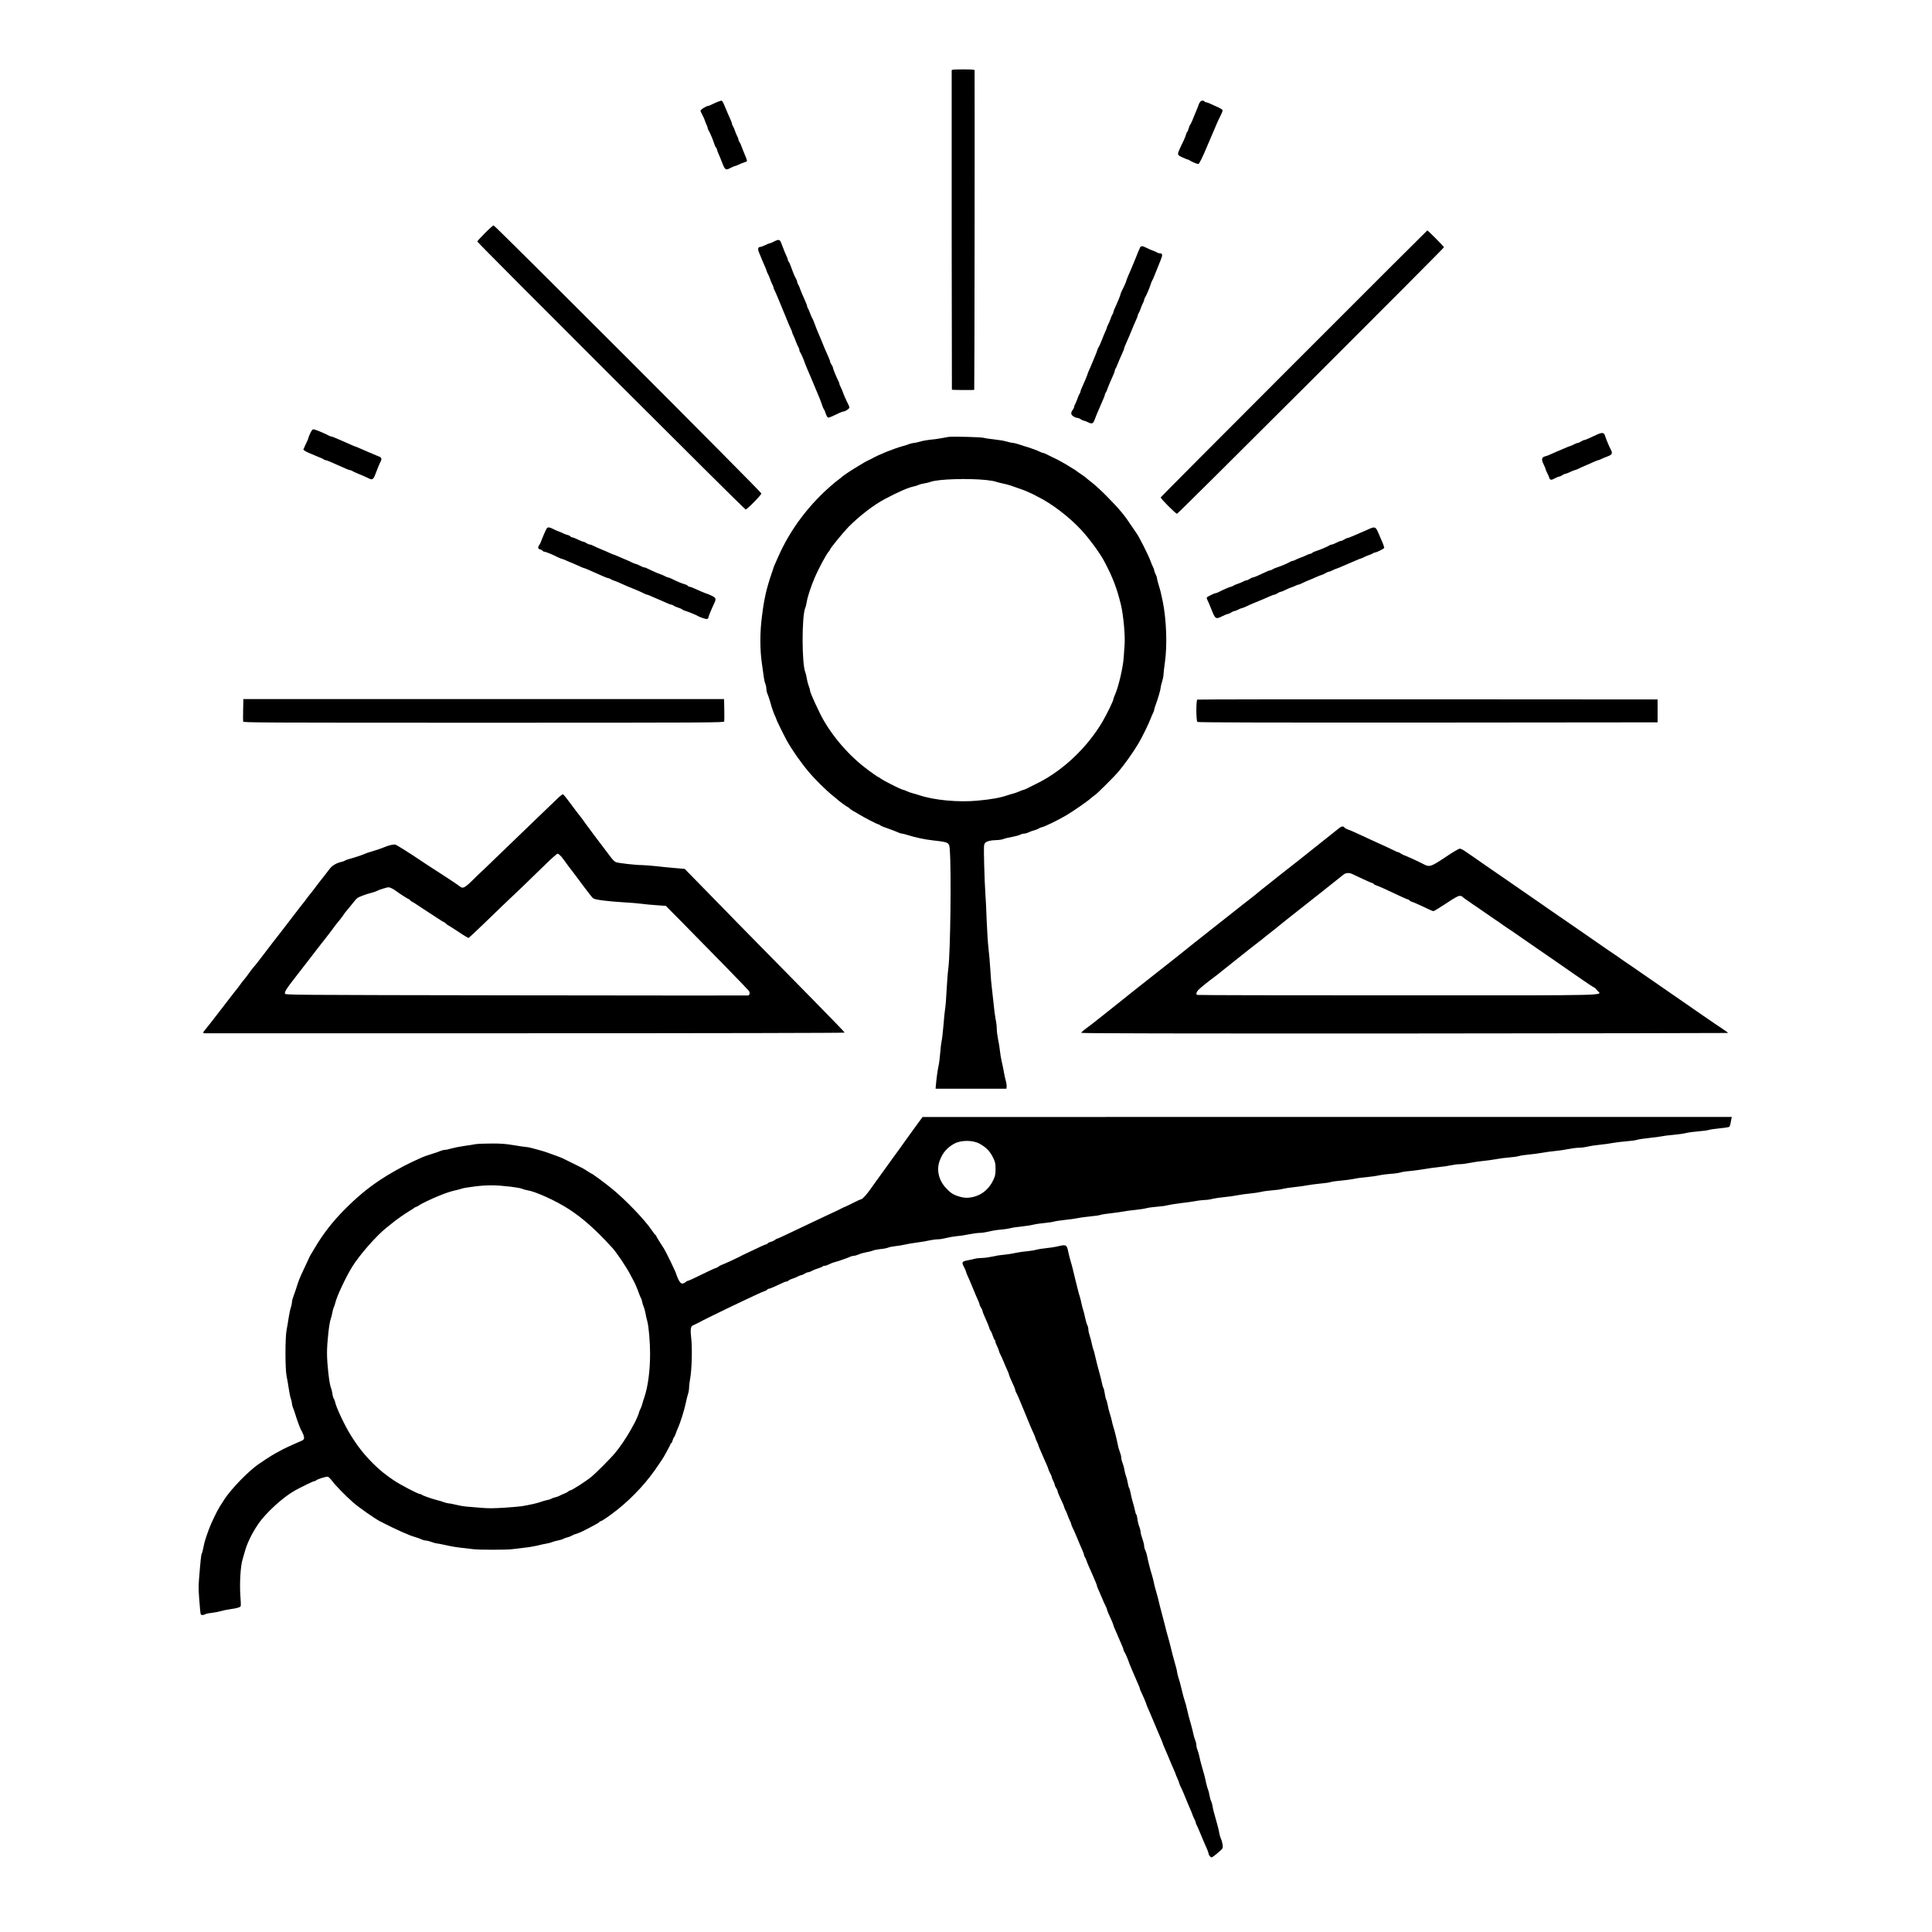
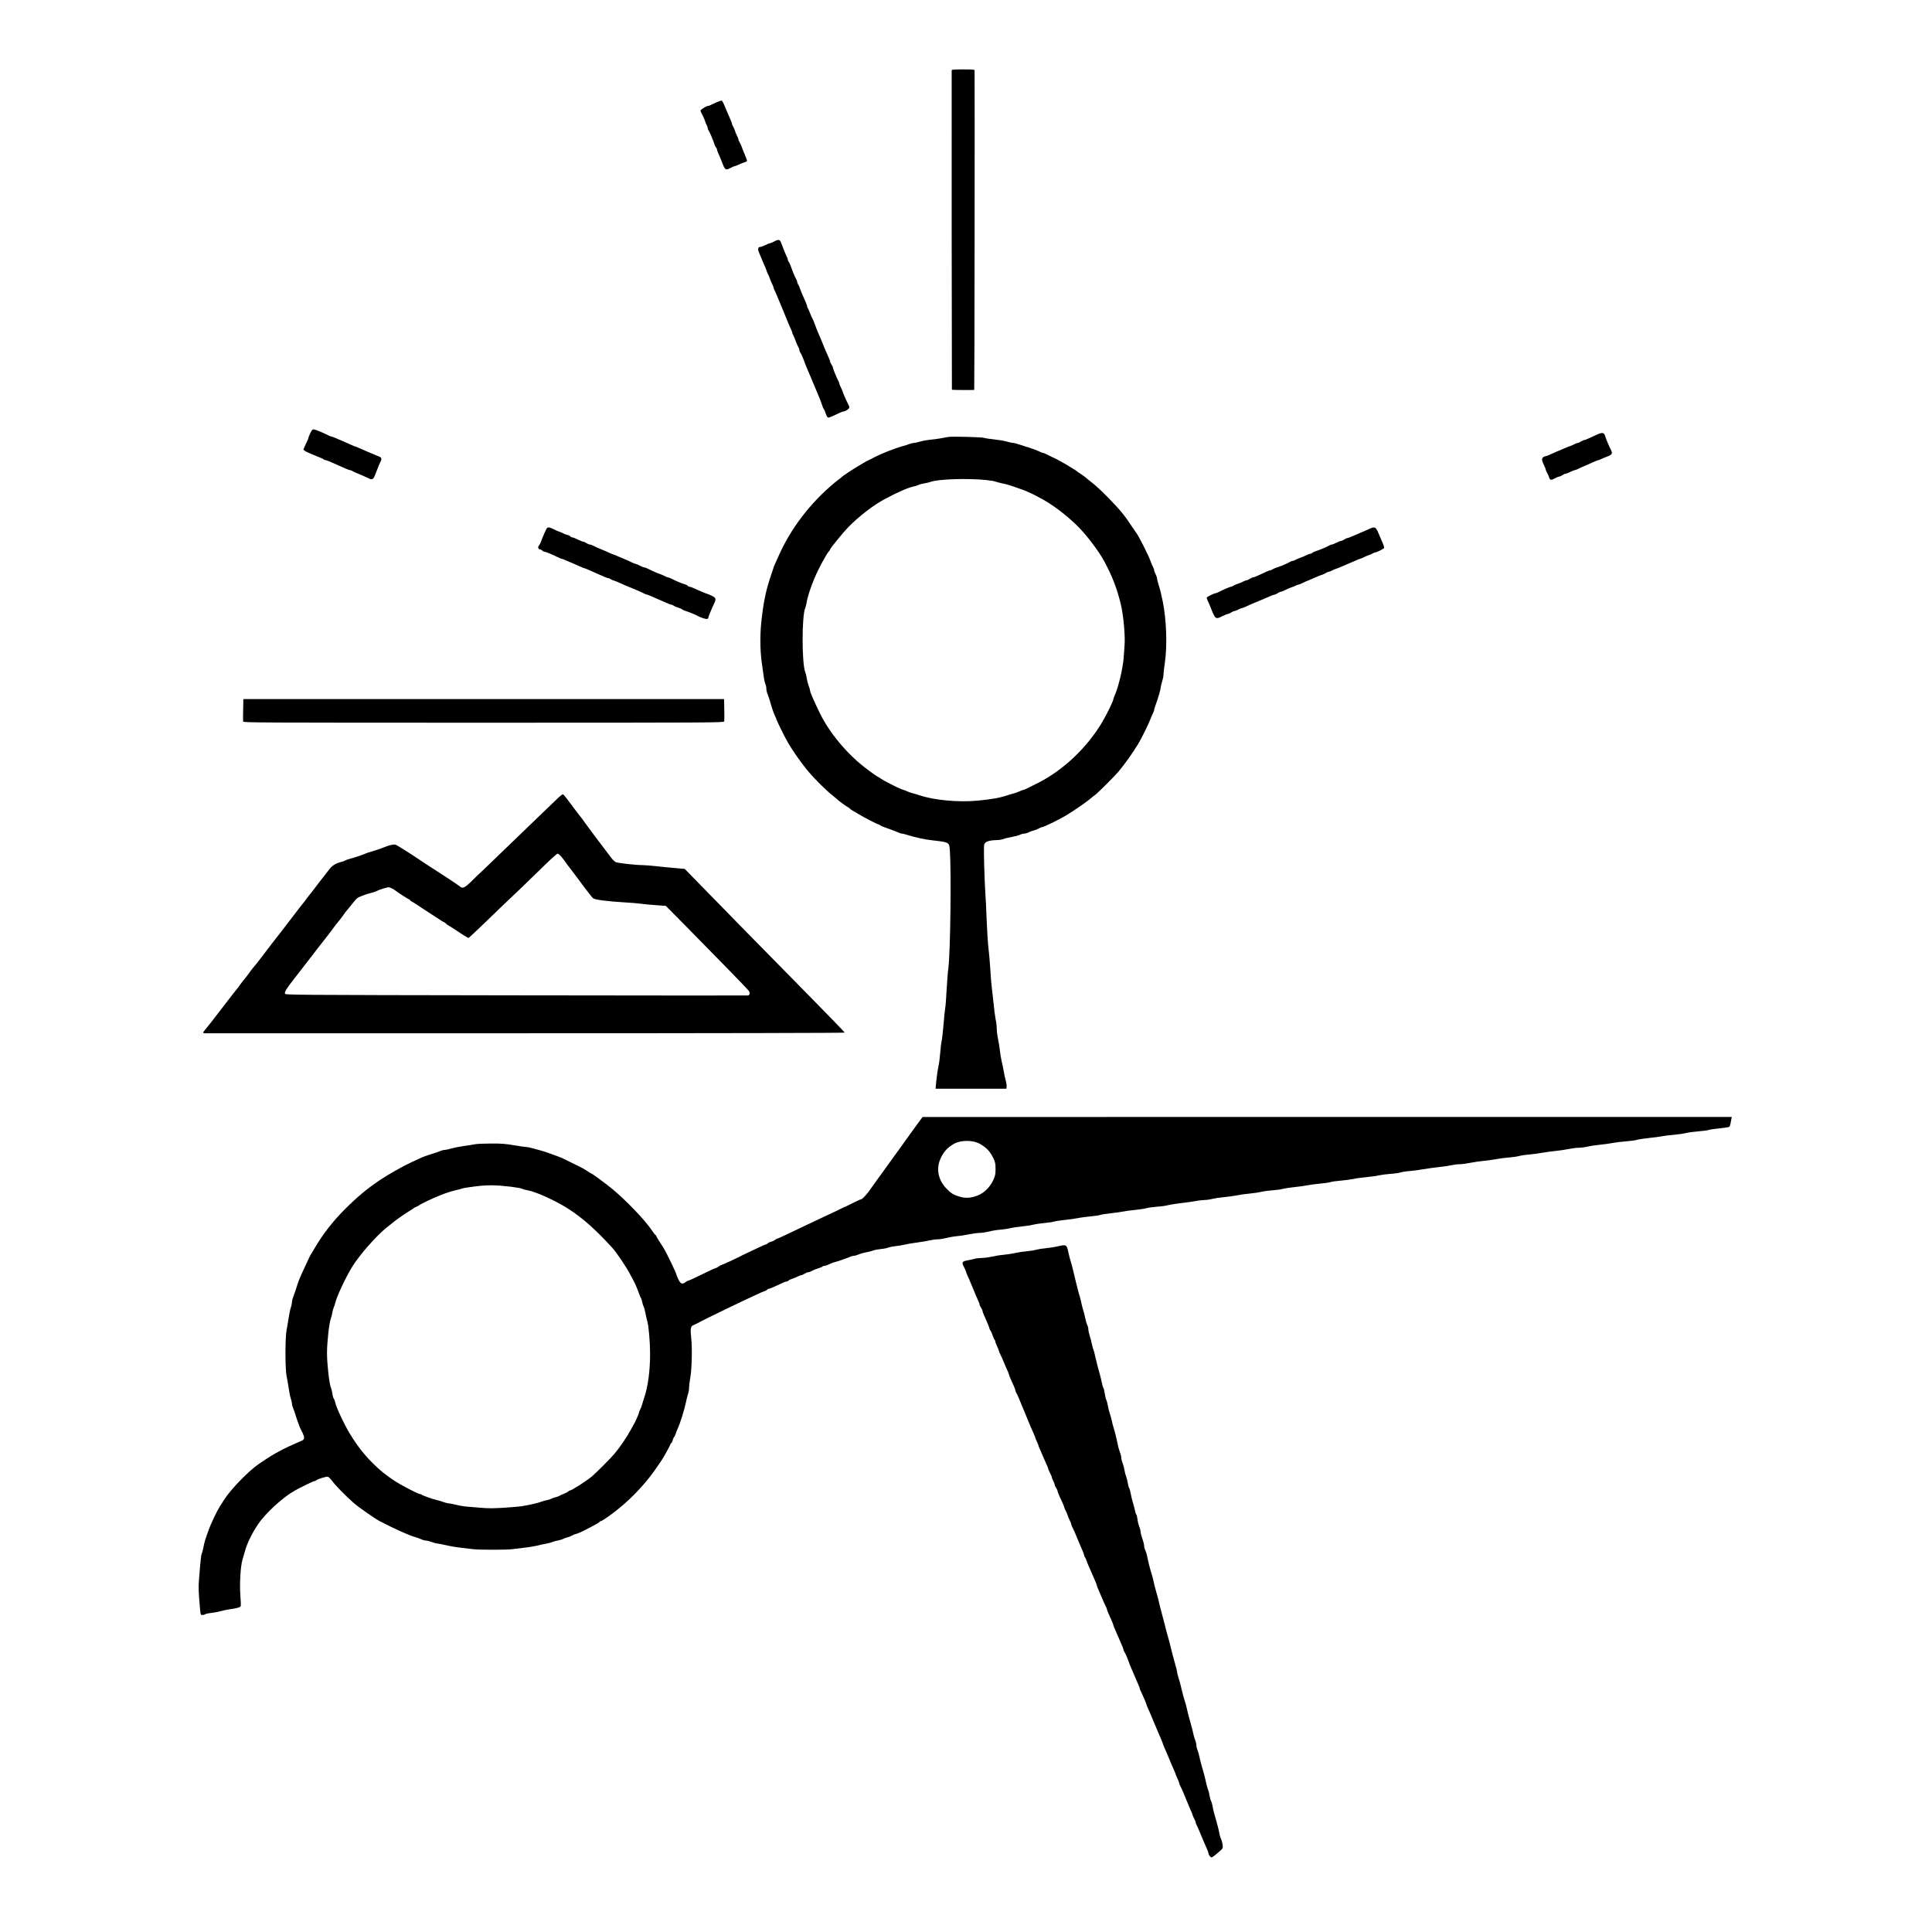
<svg xmlns="http://www.w3.org/2000/svg" data-bbox="277.57 97 2142.63 2498.62" viewBox="0 0 2700 2700" height="3600" width="3600" data-type="shape">
  <g>
    <path d="M1330 98.2c-.2 22.9.1 446.2.3 446.4.5.5 30.7.7 31.2.2.4-.3.8-411 .5-446.6 0-.9-3.9-1.2-16-1.2s-16 .3-16 1.2z" />
    <path d="M1001.5 142.9c-3.3 1.4-7 3.2-8.2 3.8-1.2.7-2.8 1.3-3.6 1.3-2.5 0-10.7 5.1-10.7 6.7 0 .8 1.1 3.3 2.4 5.6 1.3 2.3 2.9 5.9 3.6 8 .7 2.2 1.8 5.1 2.6 6.5.8 1.5 1.4 3.4 1.4 4.2 0 .9.6 2.4 1.4 3.5 1.6 2.4 6.3 13.5 7.8 18.5.5 1.9 1.6 4.2 2.4 5.1.8.8 1.4 2.2 1.4 2.9 0 .8.9 3.2 1.9 5.4 1.1 2.3 3.5 8.1 5.4 13.1 4 10.4 4.9 10.8 12 7 2.7-1.4 5.4-2.5 6-2.5.7 0 3.1-.9 5.2-2 2.2-1.1 5.7-2.5 7.8-3.1 2-.5 3.7-1.5 3.7-2.2 0-.7-1.6-5.1-3.6-9.7-2-4.7-3.9-9.7-4.4-11.2-.5-1.5-1.6-3.8-2.4-5-.9-1.2-1.6-2.9-1.6-3.8 0-.8-.8-3.1-1.9-5-1-1.9-2.4-5.3-3.1-7.5-.7-2.2-1.9-4.9-2.6-6-.8-1.1-1.4-2.6-1.4-3.4 0-.7-.9-3.2-1.9-5.5-1.8-3.8-5.2-11.7-9.6-22.3-1-2.3-2.3-4.4-2.9-4.6-.6-.2-3.8.8-7.1 2.2z" />
-     <path d="M1677.5 142c-.8.9-2 3-2.4 4.6-.5 1.6-2.6 6.7-4.6 11.4-2 4.7-4.1 9.8-4.7 11.5-.6 1.6-1.7 3.7-2.3 4.5-.7.8-1.8 3.4-2.4 5.7-.7 2.3-1.5 4.5-2 4.7-.5.3-1.2 1.8-1.5 3.3-.4 1.6-1.8 5.2-3.1 8-1.4 2.9-3.6 7.7-5 10.5-4.6 10.1-4.6 10.3 2.9 13.7 3.6 1.7 7.1 3.1 7.7 3.1.7 0 2 .6 2.8 1.4 1.4 1.2 8.3 4.1 11.6 4.9 1.3.3 6.1-9.4 13.5-27.3 1.7-4.1 3.7-8.9 4.5-10.5.7-1.7 2.8-6.4 4.5-10.5 3.4-8.4 6.1-14.3 9.6-21.2 1.3-2.5 2.2-5.2 1.9-6-.4-.7-2.9-2.4-5.8-3.7-2.9-1.2-7.5-3.4-10.3-4.7-2.8-1.3-5.8-2.4-6.7-2.4-.9 0-1.8-.4-2.1-.9-1.1-1.8-4.5-1.9-6.1-.1z" />
-     <path d="M677.7 325.8c-5.9 5.9-10.7 11.2-10.7 11.7 0 1.6 373.4 374.5 375 374.5 2.1 0 22-20.2 22-22.4 0-2.1-372.2-374.6-374.2-374.6-.7 0-6.2 4.8-12.1 10.8z" />
-     <path d="M1808.4 508c-102.3 102.3-186.1 186.5-186.3 187.1-.5 1.4 20.9 22.9 22.8 22.9 1.5 0 373.1-371 373.1-372.5 0-.9-22.5-23.5-23.3-23.5-.3 0-84.1 83.7-186.3 186z" />
    <path d="M1081.8 337.5c-2.6 1.4-5.3 2.5-6 2.5-.7 0-3.5 1.1-6.3 2.5-2.7 1.3-5.7 2.5-6.6 2.5-3.4 0-4.3 2.7-2.4 7.3 4.6 11.2 6.8 16.5 8.5 20.2 1 2.2 2.2 5.1 2.5 6.5.4 1.4 1.3 3.4 2 4.5.6 1.1 1.8 3.8 2.5 6s2.1 5.6 3.1 7.5c1.1 1.9 1.9 4.1 1.9 4.8 0 .8.7 2.6 1.5 4 .8 1.5 2.8 6.1 4.5 10.2 5.3 12.9 7.2 17.3 9.5 23 1.3 3 3.5 8.4 4.9 12 1.5 3.6 3.3 7.8 4.1 9.3.8 1.6 1.5 3.4 1.5 4 0 .7.7 2.5 1.6 4.2.9 1.6 2.5 5.5 3.5 8.4 1.1 3 2.6 6.5 3.4 7.8.8 1.2 1.5 3 1.5 4s.6 2.8 1.4 3.9c1.4 2 4.4 8.8 7.2 16.9.8 2.2 2.1 5.3 2.9 7 .8 1.6 2.8 6.4 4.5 10.5 6.5 15.8 7.3 17.6 9 21.5 2.9 6.6 6.1 14.8 7.2 18.5.5 1.9 1.6 4.2 2.2 5 .7.8 1.8 3.4 2.4 5.6.7 2.3 1.9 4.7 2.7 5.4 1.5 1.2 1.6 1.1 17-6.1 2.2-1.1 4.7-1.9 5.5-1.9 2.4 0 8-3.8 8-5.5 0-.9-.9-3.3-2-5.3-2.5-4.8-6.5-14-7.5-17.2-.4-1.4-1.6-4.1-2.6-6-1.1-1.9-1.9-4.1-1.9-4.8 0-.8-.7-2.6-1.5-4-2.3-4.4-7.5-16.9-7.5-18.4 0-.7-.9-2.7-2-4.3-1.1-1.7-2-3.6-2-4.4 0-.8-1.1-3.7-2.4-6.5-1.3-2.8-3.6-8-5.1-11.6-5.5-13.6-6.7-16.6-8.1-19.5-1.4-3.1-4.5-11-7.1-18-.8-2.2-1.8-4.4-2.3-5-.5-.6-1.8-3.7-3-7-1.3-3.3-2.6-6.4-3.1-7-.5-.5-.9-1.6-.9-2.4 0-.8-.9-3.3-1.9-5.5-3-6.5-7.8-17.9-8.6-20.6-.4-1.4-1.4-3.4-2.1-4.5-.8-1.1-1.4-2.8-1.4-3.8s-.8-2.9-1.7-4.4c-.9-1.4-2.5-4.9-3.6-7.7-1-2.8-2.7-7.3-3.7-9.9-.9-2.7-2.2-5.3-2.9-6-.6-.6-1.1-1.8-1.1-2.7 0-.8-.7-2.9-1.6-4.5-1.4-2.7-3.6-8.2-7.9-19.5-1.6-4.4-3.7-4.7-9.7-1.5z" />
-     <path d="M1592.9 346.7c-.6 1.6-1.4 3.5-1.9 4.3-.4.8-2.4 5.8-4.4 11-2.1 5.2-4.6 11.3-5.6 13.5-3 6.5-7 16.2-7 17 0 .9-3.2 8.2-6.1 13.7-1 2-1.9 4.2-1.9 4.8 0 1.2-4.5 12.2-8 19.6-1.1 2.3-2 4.8-2 5.5 0 .8-.6 2.3-1.4 3.4-.7 1.1-1.9 3.8-2.6 6-.7 2.2-2.1 5.6-3.1 7.5-1.1 1.9-1.9 3.9-1.9 4.4 0 .5-.9 2.7-1.9 5-1.1 2.3-3.4 7.9-5.2 12.6-1.8 4.7-3.8 9.2-4.5 10-.6.8-1.5 2.6-1.8 4-.4 1.4-1.6 4.7-2.8 7.5-4.1 10.1-7.1 17.1-8.9 21.1-1.1 2.3-1.9 4.4-1.9 4.8 0 .9-5.1 13-8 19.2-1.1 2.3-2 4.8-2 5.5 0 .8-.6 2.3-1.4 3.4-.7 1.1-1.9 3.8-2.6 6-.7 2.2-2.1 5.6-3.1 7.5-1.1 1.9-1.9 4.2-1.9 5 0 .8-.9 2.6-2 4-2.9 3.8-2.5 6.7 1.3 9 1.7 1.1 4.1 2 5.2 2 1.1 0 3.4.9 5 2 1.7 1.1 3.6 2 4.4 2 .8 0 3.4 1 5.8 2.2 5.4 2.7 7.2 1.9 9.3-4.3.9-2.4 2.1-5.5 2.7-6.9.7-1.4 2.6-5.9 4.3-10 1.7-4.1 4-9.3 5-11.6 1.1-2.3 2-4.8 2-5.5 0-.8.6-2.3 1.4-3.4.7-1.1 1.7-3.1 2.1-4.5.8-2.7 5.6-14.1 8.6-20.6 1-2.2 1.9-4.7 1.9-5.5 0-.8.4-1.9.8-2.5.5-.5 1.5-2.5 2.2-4.4.7-1.9 2.3-5.8 3.5-8.5 5.7-12.7 6.5-14.6 6.5-15.7 0-.6 1.1-3.4 2.4-6.2 1.3-2.8 3.3-7.4 4.4-10.1 6.9-16.7 8.5-20.4 10.2-24.1 1.1-2.3 2-4.8 2-5.5 0-.8.6-2.3 1.4-3.4.7-1.1 1.9-3.8 2.6-6 .7-2.2 2.1-5.6 3.1-7.5 1.1-1.9 1.9-4.2 1.9-5 0-.9.6-2.4 1.4-3.5 1.6-2.4 6.3-13.5 7.8-18.5.5-1.9 1.4-4 1.8-4.5.5-.6 1.8-3.5 3-6.5 4.5-11.4 5.8-14.7 8.8-21.9 3.3-8 3.1-10.1-1.2-10.1-1.2 0-3-.6-4.1-1.4-1.1-.7-3.8-1.9-6-2.6-2.2-.7-6-2.4-8.4-3.7-5.8-3-7.9-2.9-9.2.4z" />
+     <path d="M1592.9 346.7z" />
    <path d="M433.6 605.4c-1.4 3-2.6 6-2.6 6.6 0 .7-.7 2.4-1.4 3.8-.8 1.5-2.4 4.9-3.6 7.7l-2.1 4.9 2.3 1.8c1.3 1 7.6 3.8 14.1 6.4 6.4 2.5 12 5 12.3 5.5.3.5 1.2.9 2.1.9.9 0 3.4.9 5.7 1.9 2.3 1.1 7.5 3.4 11.6 5.1 4.1 1.8 9.3 4.1 11.6 5.1 2.3 1 4.8 1.9 5.5 1.9.8 0 2.3.6 3.4 1.3 1.1.7 3.6 1.9 5.5 2.7 4.6 1.7 13.6 5.7 17.8 7.8 4.3 2.1 6.1 1 8.3-4.9 4.8-12.4 6.1-15.6 7.4-18.1 2.4-4.2 1.9-6.4-1.7-7.8-1.8-.6-5.1-2-7.3-3s-6.5-2.8-9.5-4c-3-1.3-7.8-3.4-10.6-4.6-2.8-1.3-5.5-2.4-5.9-2.4-.4 0-3.1-1.1-5.9-2.4-2.8-1.3-7.6-3.4-10.6-4.7-3-1.2-7.8-3.3-10.7-4.6-2.8-1.3-5.7-2.3-6.3-2.3-.7 0-2.4-.6-3.8-1.4-5.9-3.2-19.1-8.6-21-8.6-1.5 0-2.7 1.5-4.6 5.4z" />
    <path d="M2231 607.7c-3 1.4-7.8 3.6-10.6 4.9-2.8 1.3-5.7 2.4-6.5 2.4-.8 0-2.7.9-4.4 2-1.6 1.1-3.7 2-4.5 2-.8 0-3.1.8-5 1.9-1.9 1-4.6 2.2-6 2.6-1.4.4-4.7 1.7-7.5 3-2.7 1.2-7.5 3.2-10.5 4.4-3 1.3-7.1 3.1-9 4-1.9 1-4.8 2.1-6.5 2.5-6.2 1.5-6.9 4.2-3 12.1 1.3 2.7 2.5 5.5 2.5 6.2 0 .7 1.1 3.3 2.5 5.9 1.4 2.6 2.5 5.3 2.5 5.9 0 .7.6 1.8 1.4 2.4 1.2 1 2.5.7 6.3-1.3 2.6-1.4 5.5-2.6 6.3-2.6.8 0 2.9-.9 4.5-2 1.7-1.1 3.7-2 4.5-2 .8 0 3.8-1.1 6.5-2.5 2.8-1.3 5.6-2.5 6.3-2.5.7 0 3-.9 5-1.9 2-1.1 6.6-3.1 10.2-4.6 3.6-1.5 8.8-3.8 11.6-5.1 2.8-1.3 5.7-2.4 6.3-2.4.7 0 2.5-.7 3.9-1.5 1.5-.8 5.3-2.4 8.4-3.5 6.8-2.5 7.8-4.4 4.9-9.7-2.4-4.6-6.7-14.9-7.7-18.3-1.5-5.8-4-6.2-12.4-2.3z" />
    <path d="M1325.5 610.6c-1.6.3-6.4 1.1-10.5 1.9-4.1.8-10.9 1.7-15 2-4.1.4-10.4 1.5-13.9 2.6-3.5 1-7.5 1.9-9 1.9-1.4.1-4.4.8-6.6 1.6-2.2.9-6.2 2.2-9 2.9-12.9 3.6-33.4 11.8-43.2 17.5-1 .5-2.9 1.5-4.3 2.1-1.4.5-4.3 2.1-6.5 3.4-2.2 1.3-5.6 3.3-7.5 4.5-8.5 4.9-22.9 14.5-24 16-.3.3-1.4 1.3-2.6 2.1-1.1.8-4.3 3.2-6.9 5.4-34.4 28.5-61.9 64.6-79.1 104-1.9 4.4-4.1 9.3-4.9 11-.7 1.6-1.7 4.1-2 5.5-.4 1.4-1.5 4.7-2.5 7.5-2.5 6.9-6.6 21-7.9 27.2-2.7 12.7-3.2 15.7-5.2 31.3-3 22-3 46.9-.1 66.5 1.1 7.7 2.3 16.3 2.7 19.2.3 2.8 1.2 6.8 2 8.7.8 1.9 1.5 5.1 1.5 7.1s.7 5.2 1.6 7.3c.9 2 2.4 6.6 3.5 10.2 2.5 9.1 4.8 15.8 7 20.6 1.1 2.2 1.9 4.3 1.9 4.7 0 .8 10.3 21.9 14.6 29.7 6.5 11.9 19.6 30.7 30.4 43.5 8.7 10.4 25.5 27 34 33.6 3 2.4 5.7 4.6 6 5 1 1.3 14.1 10.9 14.9 10.9.5 0 1.4.7 2.2 1.6.7.8 2.9 2.4 4.8 3.5 2 1 5.4 3 7.6 4.4 7.6 4.7 26.5 14.5 28 14.5.6 0 1.6.5 2.2 1.1 1.1 1.1 5.8 3 16.3 6.6 2.5.8 6.3 2.4 8.6 3.4 2.2 1.1 4.9 1.9 6 1.9 1 0 4.6.9 7.9 2 10.4 3.3 23.6 6.2 35.5 7.5 22.7 2.6 22.6 2.6 23.4 13.7 2.2 29.8.8 141.6-2 164.3-.9 6.6-1.9 20.5-2.5 31-.5 10.4-1.3 21.7-1.9 25-.6 3.3-1.7 14.3-2.5 24.5-.9 10.2-2 20.1-2.6 22-.5 1.9-1.4 9.2-1.9 16.1-.6 7-1.6 15.6-2.5 19.1-1.2 5.3-3.1 19.5-3.8 28.8l-.2 2.5h99l.3-3c.1-1.7-.4-5.5-1.3-8.5s-2-8.4-2.6-12c-.6-3.6-1.9-10.1-3-14.5-1-4.4-2.1-11.2-2.5-15-.3-3.9-1.5-10.9-2.5-15.7-1-4.8-1.9-11.6-1.9-15 0-3.5-.7-9.5-1.6-13.3-.8-3.9-2.1-14-2.9-22.5-.9-8.5-2-18.7-2.5-22.5-.6-3.9-1.5-14.9-2-24.5-.6-9.6-1.7-22.7-2.5-29-.8-6.3-2-24.1-2.6-39.5-.5-15.4-1.4-33-1.9-39-.5-6.1-1.2-23.6-1.6-39-.6-26.9-.6-28.1 1.3-30.4 2.1-2.5 7.7-3.9 16.8-4.1 2.8 0 6.8-.7 9-1.5 2.2-.9 7.6-2.2 12-2.9 4.4-.8 9.4-2.2 11-3 1.7-.9 4.3-1.6 5.8-1.6s4.4-.8 6.5-1.9c2-1 5.3-2.2 7.2-2.6 1.9-.4 4.9-1.6 6.6-2.6 1.7-1 3.7-1.9 4.4-1.9 2.5 0 22.9-9.9 34-16.5 10.4-6.2 30.3-20 34.7-24.1 1.3-1.2 3.9-3.2 5.8-4.5 3.3-2.3 27.3-26.2 32.5-32.4 9.1-11 19.8-25.9 27.7-39 5-8.3 15-28.7 17.7-36.1.8-2.1 2.1-5.3 3-6.9.9-1.7 1.6-3.7 1.6-4.5 0-.8.9-3.7 1.9-6.5 3.2-8.4 7.1-21.9 7.1-24.2 0-1.1.9-5 2-8.5 1.1-3.4 2-7.9 2-9.8 0-2 .9-9.8 2-17.5 3.4-24 2.1-59.6-3-84.8-2.7-12.8-3.4-15.7-5.6-22.7-1.3-4.2-2.4-8.4-2.4-9.6 0-1.1-.9-3.7-2-5.9s-2-4.6-2-5.5c0-.8-.7-2.9-1.6-4.5-.9-1.7-2.4-5.3-3.4-8.1-2.9-8.3-16.6-35.4-20.2-39.9-.4-.6-3.2-4.7-6.2-9.1-10.3-15.7-16.9-23.6-34.5-41.5-7.3-7.5-16.6-16-20.5-19-3.9-3-7.8-6.1-8.7-7-.9-.9-4.2-3.3-7.5-5.5-3.2-2.1-6.1-4.1-6.4-4.5-.3-.3-1.8-1.4-3.5-2.3-1.6-.9-5-3-7.5-4.6-2.5-1.6-5.8-3.6-7.5-4.4-1.6-.9-3.7-2-4.5-2.5-1.4-.9-3.7-2.1-11.2-5.6l-7-3.5c-2-1.1-4.3-2-5-2-.7 0-2.6-.7-4.2-1.5-3.6-1.9-15.2-6.1-22.1-8-2.7-.8-6.8-2.1-9-2.9-2.2-.8-5.2-1.5-6.6-1.6-1.5 0-5.5-.9-9-1.9-3.5-1.1-11.4-2.4-17.4-3-6.1-.6-12.6-1.6-14.5-2.2-3.5-1.1-43.9-2.1-49.5-1.3zm53.2 60.3c5.7.6 11.5 1.6 13 2.3 1.6.6 5.7 1.6 9.3 2.4 3.6.7 8.8 2 11.5 3 14 4.8 19.4 6.7 23 8.4 2.2 1 5.1 2.3 6.5 2.9 1.4.6 3.2 1.5 4 2 .8.5 2.9 1.6 4.5 2.4 19 9.2 44.6 28.8 61 46.8 11 11.9 25.9 32.3 31.6 43.1 12.1 22.8 17.9 38.2 23.5 61.3 3.4 14.3 6.1 43.9 5 56.1-.3 4.4-.9 11.9-1.2 16.9-.8 14-7.5 42.5-12.5 53.1-1 2.3-1.9 4.7-1.9 5.4 0 2.3-9.1 21-15.3 31.6-21.1 35.8-54.3 67.4-89.5 85.3-16.6 8.4-20.1 10.1-21.4 10.1-.6 0-3 .9-5.2 2-2.3 1-5.9 2.3-8.1 2.9-2.2.5-6 1.7-8.5 2.5-10.6 3.6-21.7 5.6-41.5 7.5-26.7 2.6-61.1-.6-81.5-7.5-2.5-.8-6.7-2.1-9.5-2.8-2.7-.7-6.4-2-8.2-2.9-1.8-.9-3.7-1.7-4.4-1.7-1.1 0-9.9-3.9-13.9-6.1-.8-.5-4.2-2.2-7.5-3.8-3.4-1.7-7.8-4.1-9.8-5.5-2.1-1.5-3.9-2.6-4.1-2.6-.8 0-10.9-7.1-19.2-13.6-25.4-19.6-49.8-49.2-62.7-75.9-9-18.5-13.7-29.5-13.7-31.8 0-.9-.8-3.8-1.9-6.4-1-2.6-2.2-7.2-2.6-10.2-.4-3-1.4-6.9-2.1-8.7-4.9-11.8-5-77.9-.1-89.7.8-1.8 1.7-5.5 2.1-8.2 1.1-7.2 5.6-21.1 11.1-34 5.6-13.2 16.8-33.9 20-37.1.8-.9 1.5-1.9 1.5-2.4 0-1.5 19.2-24.9 25.7-31.5 15.8-15.9 35.4-30.9 51.3-39.3 18.3-9.7 32.3-15.8 39.7-17.3 2.4-.4 5.5-1.5 7-2.2 1.6-.8 5.1-1.7 7.8-2.1 2.8-.4 6.9-1.4 9.1-2.2 10.4-3.9 52.7-5.2 78.1-2.5z" />
    <path d="M764.2 738.3c-1.1 1.3-6.1 12.9-8.4 19.2-.6 1.6-1.7 3.8-2.5 4.7-2 2.3-1.3 5.2 1.4 5.6 1.2.2 2.7 1 3.3 1.8.7.8 1.9 1.4 2.7 1.4 1.8 0 11.8 4.1 18.6 7.6 2.6 1.3 5.2 2.4 5.9 2.4.6 0 3.4 1.1 6.2 2.4 2.8 1.2 7.6 3.3 10.6 4.5 3 1.3 7.3 3.1 9.5 4.2 2.2 1 4.4 1.9 4.9 1.9s2.7.9 5 1.9c2.3 1.1 7.5 3.4 11.6 5.1 4.1 1.8 9.3 4.1 11.6 5.1 2.3 1 4.8 1.9 5.5 1.9.8 0 2.3.6 3.4 1.4 1.1.7 3.1 1.7 4.5 2 1.4.4 4.8 1.8 7.5 3 6 2.8 14.7 6.5 23.5 10 3.6 1.5 8.2 3.5 10.2 4.6 2 1.1 4.2 2 4.9 2 .7 0 3.5 1.1 6.3 2.4 2.8 1.2 7.6 3.3 10.6 4.6 3 1.2 7.8 3.3 10.5 4.6 2.8 1.3 5.7 2.4 6.6 2.4.8 0 2.4.7 3.5 1.5 1 .8 3.7 2 5.9 2.6 2.2.6 4.7 1.7 5.5 2.4.8.7 3.1 1.8 5 2.3 4.4 1.3 16.2 6.2 17.5 7.2.6.5 3.5 1.7 6.7 2.8 5.4 1.9 7.8 1.6 7.8-1.1 0-.9 4.8-12.6 8-19.3 3.1-6.5 2.7-7.8-3.3-10.8-3-1.4-5.7-2.6-6.1-2.6-.9 0-12.9-5.1-19.2-8-2.3-1.1-4.8-2-5.6-2-.9 0-2.1-.6-2.7-1.4-.7-.8-2.7-1.8-4.4-2.2-3.2-.7-10.8-3.9-17.9-7.5-2-1-4.3-1.9-5-1.9-.7 0-2.9-.8-4.8-1.9-1.9-1-4.6-2.2-6-2.6-3.2-1-12.4-5-17.2-7.5-2-1.1-4.4-2-5.3-2-.9 0-3.7-1.1-6.3-2.5-2.6-1.4-5.3-2.5-6-2.5-.7 0-3-.9-5-1.9-2-1.1-6.2-2.9-9.2-4.2-3-1.2-7.8-3.3-10.6-4.5-2.8-1.3-5.5-2.4-5.9-2.4-.4 0-3.1-1.1-5.9-2.4-2.8-1.3-8-3.6-11.6-5-3.6-1.5-8.2-3.5-10.2-4.6-2-1.1-4.5-2-5.5-2s-3.1-.9-4.8-2c-1.6-1.1-3.7-2-4.5-2-.8 0-4.2-1.4-7.5-3s-6.7-3-7.6-3c-.9 0-2.2-.6-2.8-1.4-.7-.8-2.7-1.8-4.4-2.1-1.8-.4-4.1-1.3-5.2-1.9-1.1-.7-3.8-1.9-6-2.6-2.2-.7-6-2.4-8.4-3.7-5-2.6-7.4-2.9-8.9-1z" />
    <path d="M1915.5 738.3c-1.6.7-4.6 2-6.5 2.9-1.9.9-6 2.6-9 3.9-3 1.2-7.8 3.3-10.7 4.6-2.8 1.3-5.8 2.3-6.5 2.3-.7 0-2.6.9-4.3 2-1.6 1.1-3.7 2-4.6 2-.9 0-3.7 1.1-6.3 2.5-2.6 1.4-5.5 2.5-6.4 2.5-1 0-2.6.6-3.7 1.4-2.4 1.6-13.5 6.3-18.5 7.8-1.9.5-4.2 1.6-5.1 2.4-.8.8-2.2 1.4-3 1.4-.8 0-3.2.9-5.4 2-2.1 1.1-5.4 2.5-7.4 3.1-2 .7-5.2 2-7.1 3-1.9 1.1-4.2 1.9-5 1.9-.9 0-2.4.6-3.5 1.4-2.3 1.6-13.5 6.3-18.5 7.8-1.9.6-4.4 1.7-5.5 2.4-1.1.8-2.5 1.4-3.3 1.4-1.2 0-4.4 1.4-18.8 8.1-2.3 1-4.7 1.9-5.5 1.9-.8 0-2.7.9-4.4 2-1.6 1.1-3.7 2-4.5 2-.8 0-3.1.8-5 1.9-1.9 1-5.3 2.4-7.5 3.1-2.2.7-4.9 1.9-6 2.6-1.1.8-2.5 1.4-3.3 1.4-1.2 0-10.8 4.1-17.5 7.6-1.6.8-3.3 1.4-3.9 1.4-1.7 0-11.6 4.9-12.3 6-.3.5.1 2.2.9 3.7.9 1.6 3.2 6.8 5.1 11.8 6 15.1 6.3 15.3 16 10.5 3.3-1.6 6.7-3 7.5-3 .8 0 2.9-.9 4.5-2 1.7-1.1 3.7-2 4.5-2 .8 0 3.2-.9 5.3-2 2-1.1 4.3-2 4.9-2 .7 0 3.5-1.1 6.3-2.4 2.7-1.4 7.9-3.7 11.5-5.1 13.1-5.4 16.6-6.9 21.7-9.2 2.8-1.3 5.8-2.3 6.5-2.3.7 0 2.7-.9 4.3-2 1.7-1.1 3.7-2 4.5-2 .8 0 3.5-1.1 6-2.4 2.5-1.3 6.2-2.9 8.3-3.6 2.2-.7 5.1-1.8 6.5-2.6 1.5-.8 3.3-1.4 4-1.4.7 0 3-.9 5-2s6.6-3.1 10.2-4.5c3.6-1.5 8.3-3.5 10.5-4.5 2.2-1 5.1-2.2 6.5-2.5 1.4-.4 3.9-1.6 5.6-2.6 1.7-1.1 3.8-1.9 4.5-1.9.8 0 3-.8 4.9-1.9 1.9-1 4.6-2.1 6-2.5 1.4-.4 4.3-1.6 6.5-2.6s6.9-3 10.5-4.5c3.6-1.5 8.3-3.5 10.5-4.5 2.2-1 5.1-2.2 6.5-2.5 1.4-.4 3.4-1.3 4.5-2 1.1-.6 3.8-1.8 6-2.5s4.9-1.9 6-2.6c1.1-.8 2.7-1.4 3.6-1.4 1.6 0 10.6-4.4 12.2-6 .5-.4-.7-4.3-2.6-8.6-1.9-4.4-4.6-10.6-6-13.9-2.8-6.6-4.6-7.5-10.2-5.2z" />
    <path d="M339.8 991.9c-.2 8.1-.2 15.6 0 16.5.3 1.5 26 1.6 336.2 1.6 319 0 335.8-.1 336.1-1.8.2-.9.3-8.3.1-16.5l-.3-14.7H340.1l-.3 14.9z" />
-     <path d="M1673.3 977.7c-1.9.7-1.8 29.6.1 31.2 1 .8 85.8 1 322.2.9l320.9-.3v-32l-321-.2c-176.5-.1-321.6.1-322.2.4z" />
    <path d="M781 1114.1c-2.5 2.3-15.1 14.4-28 26.9-26.9 26-30.4 29.4-58.2 56.1-11.1 10.8-21.6 20.8-23.3 22.3-1.6 1.5-7.2 6.8-12.2 11.8-9.9 9.8-12.9 11.1-16.9 7.4-1.4-1.4-30.3-20.4-45.6-30.1-.9-.6-4-2.6-6.9-4.6-16.9-11.4-35.2-22.9-37.3-23.5-2.7-.6-9 .8-15.6 3.6-5.2 2.1-12.3 4.5-19.5 6.6-2.7.7-5.9 1.8-7 2.4-2.9 1.4-16.2 5.9-21.5 7.2-2.5.6-5.4 1.6-6.5 2.3-1.1.7-3.3 1.6-5 1.9-7.1 1.6-13.2 5.1-16.6 9.6-1.8 2.5-5.9 7.6-8.9 11.5-6.9 8.7-6 7.6-12.7 16.5-3.1 4.1-5.9 7.7-6.3 8-.3.3-2.6 3.2-5 6.5s-4.6 6.2-5 6.5c-.3.3-6.8 8.6-14.3 18.5-7.6 9.9-15 19.6-16.5 21.5-3.6 4.4-18.2 23.4-28.5 37-4.4 5.8-8.5 10.9-9.2 11.5-.6.5-3.6 4.4-6.5 8.5s-5.9 7.9-6.5 8.5c-.6.5-2.9 3.5-5.1 6.5-2.1 3-4.3 6-4.9 6.6-.5.7-2 2.5-3.2 4-1.3 1.6-4.4 5.6-7 9-2.7 3.4-7.9 10.3-11.8 15.3-8.6 11.4-22.5 29.1-24.2 30.9-1.8 1.9-1.6 3.2.5 3.2H734c266.3 0 446.5-.4 446.5-.9s-21.6-22.9-48-49.7c-77.9-79.2-92.8-94.3-103.7-105.5-5.6-5.9-24.2-24.8-41.1-42.1l-30.8-31.5-13.7-1.2c-7.5-.6-19.3-1.8-26.2-2.6-6.9-.8-15.6-1.4-19.3-1.5-9.4 0-34.6-2.9-37.1-4.2-2.7-1.4-4.2-3-9.6-10.3-2.5-3.3-4.9-6.4-5.3-7-4.9-6.3-26.4-34.9-28.3-37.8-1.3-2-3.1-4.5-3.9-5.5-3.3-4-11.5-14.8-18.4-24.1-4-5.6-7.9-10.1-8.5-10.1-.6 0-3.1 1.9-5.6 4.1zm3.4 83c1.9 2.3 4.7 6 6.3 8.3 1.5 2.2 4.6 6.4 6.8 9.1 2.2 2.8 4.9 6.3 6 7.9 6.3 8.8 22.1 29.5 24.1 31.7 2.1 2.2 4 2.8 14.7 4.3 6.7.9 19.9 2.1 29.2 2.6 9.4.5 20.4 1.4 24.5 2 4.1.6 13.6 1.5 21 2l13.5 1 23.5 23.7c41.9 42.4 90.9 92.7 92.6 95.1 1.6 2.3 1.2 5.8-.9 6.4-.7.1-146.5.1-324.2-.2-322.1-.5-323-.5-323.3-2.5-.4-2.9 2.1-6.8 14.1-22.2 5.9-7.6 16.2-21 23-29.7 6.7-8.8 15.8-20.5 20.2-26 4.4-5.6 9.2-11.9 10.7-14.1 1.5-2.2 4.2-5.6 5.8-7.5 1.7-1.9 4.5-5.5 6.3-8 4.3-6.2 4.1-6 8.4-11 2.1-2.5 5.4-6.5 7.3-9 1.9-2.5 4.3-5.2 5.4-6 2.3-1.7 12.5-5.5 20.1-7.4 2.8-.7 6-1.8 7-2.4 3-1.7 14.1-5.2 16.6-5.2 1.9 0 7.1 2.6 10.4 5.2 3.5 2.8 17.7 11.8 18.5 11.8.6 0 1 .4 1 .9s1.5 1.6 3.3 2.5c1.7.9 4.3 2.5 5.7 3.5 1.4 1 5.7 3.8 9.5 6.3 3.9 2.5 11.9 7.7 17.8 11.6 5.9 4 11.2 7.2 11.6 7.2.5 0 1.5.7 2.2 1.6.7.9 2 1.9 2.9 2.3.8.3 7.5 4.6 14.8 9.4 7.2 4.9 13.6 8.7 14.1 8.5.5-.2 10.5-9.5 22.2-20.8s23-22.2 25.3-24.4c17.3-16.2 35.9-34.1 60.2-57.9 8.3-8.1 15.8-14.7 16.7-14.7.8 0 3.1 1.8 5.1 4.1z" />
-     <path d="M1871.9 1157c-1.3 1.1-2.9 2.3-3.4 2.7-.6.5-7.5 6-15.5 12.3-35.9 28.7-44.2 35.2-55 43.6-6.3 4.9-11.7 9.1-12 9.4-.3.3-6.1 5-13 10.4-6.9 5.3-13.6 10.8-15 12-1.4 1.2-7.2 5.9-13 10.4-5.8 4.4-13.5 10.5-17.1 13.4-3.7 2.9-11.1 8.8-16.5 13-15.7 12.3-17.5 13.7-31.8 25.1-7.5 5.9-14.6 11.6-15.9 12.6-4.1 3.5-24.1 19.3-37.7 30-7.4 5.8-14.2 11.1-15 11.8-8.4 6.7-25.1 19.8-27.4 21.6-1.5 1.2-3.3 2.7-4 3.2-.6.6-6.5 5.3-13.1 10.5s-12.5 9.9-13.2 10.5c-.6.5-2.6 2.1-4.4 3.5-1.8 1.4-6.7 5.2-10.7 8.5-7.4 6-14.8 11.7-22.9 17.7-2.4 1.8-4.3 3.7-4.3 4.2 0 .8 134.7 1 451.7.9 248.4-.2 451.8-.5 452.1-.7.2-.3-2-2.1-4.9-4-5.8-3.7-21.4-14.4-33.8-23-4.2-2.9-17-11.8-28.6-19.8-11.5-8-25.3-17.5-30.5-21.1-5.2-3.7-13.4-9.3-18.1-12.5-4.7-3.2-12.1-8.4-16.5-11.4-4.3-3-9.7-6.7-11.9-8.1-2.2-1.5-4.4-3-5-3.5-1.3-1-10.5-7.4-12.6-8.7-.9-.6-3.4-2.2-5.5-3.7-8.1-5.7-25.5-17.8-32.9-22.8-1.2-.8-4.1-2.9-6.5-4.5-2.4-1.7-5.3-3.7-6.5-4.5-3.4-2.3-15.3-10.5-22.1-15.2-3.4-2.4-9.5-6.6-13.5-9.3-4.1-2.8-12.8-8.9-19.4-13.5-6.6-4.5-15.6-10.8-20-13.8-4.4-3.1-13.6-9.4-20.5-14.2-6.9-4.7-16.8-11.6-22.1-15.2-5.3-3.7-11.6-8-14-9.7-2.4-1.7-7.3-5.1-10.9-7.6-3.6-2.4-8.7-6-11.5-7.9-2.7-2-6.1-3.6-7.4-3.6-1.5 0-9.6 4.8-20.3 12-20.2 13.5-22.1 14.1-30.7 9.5-6.2-3.3-23-11-26.1-12-1.4-.4-3.7-1.6-5.2-2.6-1.4-1.1-3.1-1.9-3.8-1.9-.6 0-2.8-.9-4.8-2-2-1-6.8-3.3-10.7-5.1-3.8-1.7-8.8-3.9-11-5-2.2-1-8.5-3.9-14-6.4-5.5-2.5-11.8-5.5-14-6.5-6.9-3.3-14.9-6.7-17.2-7.4-1.1-.4-2.7-1.3-3.3-2.1-1.7-2.1-4.2-1.9-7.1.5zm18.9 64.9c2 1 5.7 2.8 8.2 3.9 2.5 1.1 7.5 3.4 11.1 5.1 3.6 1.7 7 3.1 7.6 3.1.6 0 1.6.6 2.2 1.4.7.8 2.3 1.7 3.7 2 1.4.4 6.9 2.7 12.2 5.2 5.3 2.5 11.5 5.4 13.7 6.4 2.2 1 7 3.3 10.6 4.9 3.6 1.7 7 3.1 7.6 3.1.6 0 1.6.6 2.2 1.4.7.8 2.3 1.7 3.7 2 2.2.6 13.2 5.6 25.2 11.3 1.8.9 3.8 1.6 4.6 1.6.7 0 8.6-4.8 17.4-10.6 11.6-7.8 16.8-10.7 19-10.7 1.7 0 3.3.4 3.7.9.3.6 2.5 2.3 4.8 3.9 2.3 1.5 7.1 4.8 10.5 7.3 3.5 2.4 7.1 4.8 8 5.4.9.5 4.2 2.8 7.2 5s9.6 6.7 14.5 10c5 3.2 9.2 6.2 9.5 6.5.3.3 5 3.6 10.5 7.2 5.5 3.7 12.9 8.7 16.5 11.3 3.6 2.5 10.8 7.5 16 11.1 19 13 41.9 28.9 60 41.5 15.3 10.7 26.1 17.9 26.9 17.9.5 0 2.4 1.8 4.2 4.1 6 7.6 32.1 6.9-279 6.9-153.6 0-279.7-.2-280.2-.6-1.6-.9-1-3.8 1.4-6.5 1.9-2.3 14.5-12.5 22.7-18.5 1.6-1.1 4.8-3.6 7.2-5.6 2.4-2 11.5-9.3 20.3-16.2 8.8-7 18.7-14.8 22-17.5 3.3-2.6 9.2-7.1 13-10.1 3.9-2.9 7.2-5.6 7.5-6 .3-.3 4.6-3.7 9.5-7.5 5-3.8 9.2-7.2 9.5-7.6.3-.3 6.2-5.1 13.1-10.5 6.9-5.4 16.5-13.1 21.4-16.9 10.7-8.4 23.8-18.7 28.4-22.4 3.8-2.9 24.1-19.1 28.5-22.7 3.6-2.9 8.3-3.1 13.4-.5z" />
    <path d="M1281.9 1571.1c-4.1 5.6-9.4 13-11.9 16.4-11.2 15.7-16 22.4-23 31.9-4.1 5.7-10 13.8-13 18.1-3 4.3-7.6 10.6-10.1 13.9-2.5 3.4-6 8.3-7.9 11.1-4.5 6.5-10.9 13.5-12.5 13.5-.7 0-5.6 2.2-10.9 4.9-5.3 2.7-10.4 5.1-11.3 5.5-1 .3-2.5.9-3.3 1.4-.8.5-4.4 2.3-8 4-3.6 1.6-10.3 4.8-15 7-4.7 2.2-13.4 6.4-19.5 9.2-22.6 10.7-27.3 12.9-37.7 17.9-5.8 2.8-11 5.1-11.6 5.1-.5 0-2 .8-3.3 1.9-1.3 1-3.8 2.2-5.6 2.5-1.7.4-3.7 1.4-4.4 2.2-.6.8-1.6 1.4-2.2 1.4-.6 0-4 1.4-7.6 3.1-3.6 1.7-10.9 5.2-16.1 7.6-9.7 4.5-11 5.2-14.5 7.1-4.6 2.4-21.2 10-23.5 10.7-1.4.4-3.6 1.6-4.9 2.6-1.3 1.1-2.9 1.9-3.5 1.9-.6 0-5.1 2-10.1 4.4-19.2 9.4-28.2 13.6-29.2 13.6-.6 0-2.2.9-3.7 2.1-4.2 3.3-6.8 2-10-5-1.4-3.2-2.6-6.2-2.6-6.7 0-1.4-14.3-31.1-17.1-35.4-.9-1.4-3.7-5.8-6.2-9.7-2.6-4-4.7-7.7-4.7-8.3 0-.5-.4-1-.9-1-.4 0-2.8-3-5.3-6.8-9.4-14.1-35.8-41.6-54.9-57.4-10.4-8.5-28.4-21.8-29.5-21.8-.3 0-2.4-1.2-4.7-2.8-6.9-4.5-7.7-4.9-20.7-11.2-6.9-3.4-13.2-6.5-14.2-7-1.5-.9-11.2-4.5-22.3-8.4-2.7-1-6.8-2.2-9-2.8-2.2-.5-7-1.8-10.6-2.9-3.6-1-7.7-1.9-9-1.9-1.4 0-9.2-1.1-17.5-2.5-12-2-18.2-2.5-31.9-2.4-9.3 0-19.2.4-22 .9-2.7.6-10.2 1.7-16.5 2.6-6.3.9-14.2 2.5-17.6 3.5-3.3 1.1-7.3 1.9-8.8 1.9-1.4 0-4.3.7-6.4 1.6-2 .9-6.4 2.5-9.7 3.4-7.5 2.3-14.1 4.6-18 6.5-1.6.8-7 3.3-12 5.5-12.5 5.8-33.8 17.8-45.1 25.5-17.9 12.1-31.7 23.7-48.4 40.4-17.3 17.4-30.8 34.8-42.4 54.6-2.6 4.4-5.1 8.7-5.7 9.5-.5.8-1.8 3.4-2.8 5.7-1.1 2.2-3.6 7.6-5.6 12-7.7 16.5-7.7 16.6-12.2 30.8-.9 2.7-2.4 7.1-3.4 9.7-1.1 2.6-1.9 6-1.9 7.6 0 1.6-.7 4.9-1.5 7.3-.9 2.4-2.2 8.8-3.1 14.4-.8 5.5-2.1 13.2-2.9 17.2-2.1 10.4-2.1 54.4 0 64.5.9 4 2.2 11.8 3 17.3.8 5.6 2.1 12 3 14.4.8 2.4 1.5 5.4 1.5 6.8 0 1.3.7 4 1.6 6.1.9 2 2.2 5.7 2.9 8.2 1.8 6.1 6.2 18.4 7.4 20.7 6.4 12 6.6 14.8 1.4 16.9-2.1.8-5.6 2.4-7.8 3.4s-6.7 3-10 4.5-6.7 3.1-7.5 3.6c-.8.5-3.1 1.7-5 2.7-8.7 4.5-13.9 7.7-29 17.9-14.1 9.5-39 35-48.5 49.8-2.1 3.3-5 7.8-6.4 10-3.6 5.5-12.2 23.5-15.3 32-5.2 14.5-6 17.2-7.4 24.3-.7 4-1.8 8.1-2.4 9.2-1 2-1.7 8.6-4 37.3-.8 11-.6 15.6 1.6 41 .7 7.5.8 7.7 3.3 7.7 1.5 0 3.2-.5 3.7-1 .6-.6 4.8-1.5 9.5-2 4.6-.6 10.4-1.7 12.9-2.5s7.9-1.9 12-2.5c10.3-1.4 14.7-2.7 15.4-4.5.3-.9.1-7.5-.5-14.8-1.2-16.5.2-41.3 3-50.1 1-3.4 2.3-7.9 2.9-10.1 3.1-11.8 9.7-25.7 18.7-39.1 10.6-15.8 35-38.1 51.7-47.4 9.3-5.1 25.6-13 26.9-13 .8 0 2-.5 2.6-1.1 1.8-1.8 14.4-5.7 16.5-5.1 1.1.2 3.7 2.9 6 5.9 4.5 6.2 18.8 20.8 29.6 30.3 7 6.2 30 22.3 36.9 25.9 22 11.4 42 20.3 49.8 22.3 2.2.6 5.8 1.9 8.1 2.9 2.2 1.1 5.2 1.9 6.7 1.9s5 .9 7.9 2c2.9 1.1 6.2 2 7.3 2 1.1 0 6.7 1.1 12.5 2.4 5.8 1.4 15.2 3 21 3.6 5.8.7 13.4 1.6 17 2 8.1 1.1 47.6 1.1 55 0 3-.4 10.5-1.3 16.5-2 6.1-.6 14.4-2 18.5-3 4.1-1.1 10.1-2.4 13.3-2.9 3.1-.6 6.6-1.5 7.7-2.1 1.1-.6 4.5-1.5 7.7-2.1 3.1-.6 6.6-1.7 7.7-2.4 1.2-.7 3.7-1.6 5.6-2 1.9-.4 4.9-1.6 6.6-2.6 1.7-1 3.7-1.9 4.4-1.9 1.3 0 10.5-3.9 14.5-6.2 1-.6 5.8-3.1 10.5-5.5s8.7-4.8 8.8-5.4c.2-.5.8-.9 1.4-.9 1.8 0 14.1-8.5 24.5-16.9 22.1-17.8 41.7-39.3 57-62.6 1.8-2.8 3.7-5.5 4.1-6 1.9-2.3 12.2-21.2 12.2-22.3 0-.7.4-1.2 1-1.2.5 0 1.4-1.8 2-4 .6-2.1 1.5-4.2 2-4.5.4-.3 1.4-2.2 2.1-4.3.6-2 2-5.5 3-7.7 3.8-8.3 9.4-26.4 11.5-36.7.7-3.7 2-8.7 2.8-11.3.9-2.5 1.6-6.7 1.6-9.3 0-2.6.7-8.5 1.6-13.2 2.2-11.8 3-42.5 1.4-55.6-1.4-12.3-.9-16.7 2.3-18.1 1.2-.6 3.3-1.6 4.7-2.2 1.4-.6 3.2-1.5 4-2 .8-.5 2.9-1.6 4.5-2.4 1.7-.8 6.2-3 10-5 9.5-4.8 38.4-18.7 47-22.7 3.9-1.8 11.6-5.4 17.3-8.1 5.6-2.7 11.3-5.1 12.7-5.5 1.3-.3 2.9-1.2 3.6-2 .6-.8 1.8-1.4 2.6-1.4s4.4-1.4 8.1-3.1c13.3-6.3 14.9-6.9 16.4-6.9.9 0 2.1-.6 2.7-1.3.6-.8 3-1.9 5.3-2.6 2.3-.7 5.8-2.1 7.7-3.2 2-1 4.3-1.9 5.1-1.9.8 0 2.9-.9 4.5-2 1.7-1.1 3.9-2 5-2s3.4-.9 5.1-1.9c1.7-1 5.6-2.6 8.7-3.5 3.1-.9 5.9-2.1 6.2-2.6.3-.6 1.6-1 2.8-1 1.3 0 4.1-.9 6.2-2 2.2-1.2 5.6-2.5 7.5-3 5.2-1.3 15.9-5 20.8-7.1 2.3-1.1 5.3-1.9 6.6-1.9 1.3 0 4.3-.9 6.7-1.9 2.4-1.1 7.1-2.4 10.4-3 3.3-.5 7.6-1.6 9.5-2.4 1.9-.8 6.7-1.7 10.6-2.1 3.9-.3 8.7-1.2 10.5-2 1.9-.8 6.6-1.7 10.4-2.1 3.9-.4 9.6-1.3 12.8-2.1 3.2-.8 10.8-2.1 17-2.9 6.2-.8 14.1-2.1 17.7-3 3.6-.8 8.8-1.5 11.5-1.5 2.8 0 8.2-.9 12-1.9 3.9-1 10.6-2.2 15-2.6 4.4-.3 12.2-1.5 17.2-2.6 5.1-1 11.7-1.9 14.6-1.9 2.9 0 8.7-.9 12.8-1.9 4.1-1.1 11.2-2.3 15.9-2.6 4.7-.4 11-1.3 14.1-2.1 3.1-.8 10.3-1.9 16-2.4 5.7-.6 13.1-1.7 16.4-2.6 3.3-.8 10.5-1.8 16-2.3 5.5-.5 11.1-1.4 12.5-1.9 1.4-.5 7.7-1.5 14-2.2 6.3-.6 14.9-1.8 19-2.6 4.1-.9 12.3-1.9 18.2-2.5 5.9-.5 11.9-1.4 13.5-2 1.5-.6 8.4-1.7 15.3-2.4 6.9-.8 14.5-1.9 17-2.4 2.5-.6 9.5-1.5 15.5-2.1 6.1-.6 13.5-1.7 16.5-2.5s9.8-1.7 15-2.1c5.2-.3 11.8-1.2 14.5-2 2.8-.7 10.9-2 18-2.9 7.2-.8 16.6-2.1 21-2.9 4.4-.9 10.3-1.5 13-1.6 2.8 0 7.8-.7 11-1.6 3.3-.8 10.6-1.9 16.3-2.4 5.6-.5 13.7-1.6 18-2.5 4.2-.9 12.3-2 17.9-2.5 5.6-.5 12.8-1.6 16-2.4 3.2-.8 10.1-1.7 15.3-2.1 5.2-.3 11.8-1.2 14.5-2 2.8-.7 10.1-1.9 16.4-2.5 6.2-.6 14.3-1.7 18-2.5 3.7-.7 11.8-1.8 18.1-2.4 6.4-.5 12.8-1.5 14.4-2.1 1.6-.6 7.8-1.5 14-2 6.1-.5 14.3-1.6 18.2-2.4 3.9-.9 12-2 18-2.5 6-.6 13.8-1.6 17.4-2.5 3.6-.8 10.8-1.7 16.1-2.1 5.3-.3 11.6-1.2 14-1.9 2.4-.8 8.2-1.7 12.9-2 4.7-.4 13.5-1.6 19.5-2.6 6.1-1.1 15.7-2.4 21.5-3 5.8-.5 13.4-1.7 17-2.5 3.6-.8 9-1.5 12.1-1.5 3.1 0 9.8-.9 15-2 5.2-1 13-2.2 17.4-2.5 4.4-.4 12.5-1.5 18-2.5s13.8-2.1 18.5-2.4c4.7-.3 10.9-1.2 13.8-2 2.8-.8 9.1-1.7 14-2.1 4.8-.4 13.2-1.5 18.7-2.5s13.8-2.1 18.5-2.5c4.7-.4 12.6-1.6 17.5-2.6 5-1 11.7-1.9 15-1.9 3.4 0 8.6-.7 11.7-1.5 3.1-.8 10.8-2 17-2.6 6.2-.6 14.7-1.8 18.8-2.6 4.1-.8 12.7-1.8 19.1-2.3 6.4-.5 12.9-1.4 14.4-2 1.6-.6 9.2-1.8 16.9-2.6 7.8-.8 15.9-1.9 18.1-2.4 2.2-.5 9.4-1.5 16-2 6.6-.6 14.5-1.7 17.5-2.5s10.9-1.9 17.5-2.4 13.2-1.4 14.6-2c1.5-.5 8.2-1.5 15-2.2 6.8-.7 12.9-1.6 13.5-2.1.6-.4 1.4-2.5 1.8-4.6.3-2 .8-4.9 1.2-6.5l.6-2.7H1289.3l-7.4 10.1zm87.2 27.3c9.8 5.5 14.9 11 19.6 21.2 2.2 4.9 2.6 7.2 2.6 14.4-.1 7.3-.5 9.4-3.1 15-5.6 12-15.2 20.4-26.8 23.4-8.1 2.1-13.5 2-21.1-.3-8.3-2.5-12.1-5-18.6-12.1-10.3-11.3-13.3-25.8-8.1-38.9 4.1-10.5 10.2-17.4 19.8-22.7 9.6-5.3 26.1-5.3 35.7 0zm-654.8 60.1c7.1.9 14.1 2.1 15.5 2.9 1.5.7 4.7 1.6 7.2 2 11.3 1.7 40.2 14.8 58 26.4 19.7 12.8 37.1 28.3 60.4 53.7 6 6.5 20.4 27.8 25.5 37.9 2.3 4.3 4.4 8.3 4.8 9 1.2 1.8 5.4 11.7 7.4 17.5 1 3 2.3 5.9 2.8 6.5.4.6 1.2 2.9 1.6 5.1.3 2.1 1.3 5.1 2 6.5.7 1.4 1.9 5.5 2.5 9 .6 3.6 1.8 8.7 2.6 11.5 2 6.8 3.9 29.1 3.9 45.5 0 23.9-3 46-8.1 61-.9 2.5-2.1 6.5-2.8 9-.6 2.5-1.9 5.9-2.9 7.7-.9 1.8-1.7 3.7-1.7 4.4 0 1.2-4 10.4-6.1 14.3-.6 1-2.9 5.2-5.1 9.3-5.2 9.7-15.5 25-22.6 33.4-5.6 6.7-25.6 26.8-31.9 32.1-7.7 6.5-28.4 19.8-30.8 19.8-.7 0-1.8.6-2.4 1.4-.6.7-3.3 2.1-5.9 3.1-2.6 1-5.6 2.4-6.7 3.1-1.1.6-3.6 1.5-5.5 1.9-1.9.4-4.4 1.3-5.5 2-1.1.7-3.8 1.6-6 1.9-2.2.4-6.2 1.6-9 2.6-4.8 1.8-14.8 4-26.5 6-3 .4-14.1 1.4-24.7 2.1-15 .9-22.2 1-33 0-7.6-.6-16.7-1.4-20.3-1.7-3.6-.3-9.8-1.4-13.9-2.5-4.1-1-8.6-1.9-10-1.9-1.4-.1-4.4-.8-6.6-1.6-2.2-.9-6.5-2.2-9.5-2.9-7.6-1.9-20.3-6.4-21.4-7.5-.6-.6-1.7-1-2.5-1-2.7 0-26.9-12.6-36.5-19-11-7.3-20.1-14.6-28.8-23.3-12.6-12.5-21.7-24-32-40.6-7.9-12.7-19.7-37.6-21.3-45.1-.4-1.9-1.3-4.4-2.1-5.5-.7-1.1-1.6-4.3-1.9-7-.4-2.8-1.3-6.5-2.1-8.3-2.3-5.8-5.4-33.1-5.4-48.3 0-15.3 3.1-42.8 5.4-48.3.7-1.7 1.6-5.4 2-8.1.5-2.7 1.4-6.1 2.1-7.5.7-1.4 1.6-4.1 2-6 1.7-8.2 14.5-35.7 23.6-50.5 10.3-16.7 34.3-44 48.4-55.1 2.7-2.1 5.5-4.4 6.2-4.9 5.4-4.7 16.6-12.6 24.8-17.7 3.9-2.3 7.2-4.5 7.5-4.9.3-.3 1.5-.9 2.7-1.3 1.3-.4 2.9-1.3 3.6-1.9 2-1.8 18.6-9.8 29.2-14 9.8-3.9 15.7-5.8 22-7.2 3.3-.7 7.4-1.8 9.2-2.5 1.7-.6 10-2 18.5-3 16.9-2.1 28.8-2 50.1.5z" />
    <path d="M1477.2 1742c-4 .9-11.1 2-15.7 2.4-4.7.4-10.7 1.4-13.3 2.1-2.6.8-8.3 1.7-12.7 2.1-4.4.3-11.8 1.4-16.5 2.4-4.7 1.1-12.1 2.2-16.5 2.6-4.4.3-11.6 1.5-16 2.5s-10.7 1.9-14 1.9c-3.3 0-7.8.5-10 1.1-2.2.6-6.9 1.6-10.5 2.3-7.8 1.4-8.4 2.8-4.5 9.9 1.4 2.7 2.5 5.3 2.5 5.9 0 .6 1.1 3.4 2.4 6.2 1.3 2.8 3.3 7.3 4.4 10.1 6.9 16.7 8.5 20.4 10.2 24.1 1.1 2.3 2 4.7 2 5.5 0 .8.9 2.7 2 4.4 1.1 1.6 2 3.6 2 4.3 0 .7 1 3.7 2.3 6.5 4.1 9 6.6 15.1 7.3 17.7.3 1.4 1.2 3.2 1.9 4 .7.8 2 3.9 2.9 6.7 1 2.9 2.2 5.5 2.7 5.8.5.4.9 1.4.9 2.3 0 .9 1.1 3.9 2.5 6.7 1.3 2.7 2.5 5.6 2.5 6.3 0 .7.9 3 2 5s3.1 6.6 4.6 10.2c1.4 3.6 3.7 8.8 5 11.6 1.3 2.8 2.4 5.6 2.4 6.1 0 1 3.2 8.7 7.1 16.9 1 2.3 1.9 4.8 1.9 5.5 0 .8.6 2.3 1.3 3.4 1.2 1.8 3.4 7 10.4 24 8.6 21.2 11.1 27 13.9 33 1.3 2.8 2.4 5.5 2.4 6 .1.6.9 2.8 2 5s1.9 4.4 2 4.8c0 .5 1 3.2 2.3 6 1.3 2.9 3.4 7.7 4.6 10.7 1.3 3 3.4 7.8 4.7 10.6 1.3 2.8 2.4 5.6 2.4 6.2 0 .6 1.1 3.2 2.5 5.8 1.4 2.6 2.5 5.3 2.5 6.1 0 .7.9 3 2 5 1.1 2.1 2 4.5 2 5.3 0 .8.9 2.8 2 4.5 1.1 1.6 2 3.6 2 4.4 0 .8 1.2 3.9 2.6 7 5 10.6 6.3 13.6 6.9 16.1.4 1.4 1.3 3.4 2 4.5.6 1.1 1.8 3.8 2.5 6s2.1 5.6 3.1 7.5c1.1 1.9 1.9 4.1 1.9 4.8 0 .7.9 3 1.9 5 1.1 2 3 6.4 4.4 9.7 1.4 3.3 3.5 8.5 4.8 11.5 1.2 3 3.3 7.8 4.6 10.7 1.3 2.8 2.3 5.8 2.3 6.5 0 .8.6 2.2 1.4 3.3.7 1.1 1.7 3.1 2 4.5.4 1.4 1.8 4.7 3 7.5 1.3 2.7 3.6 7.9 5.1 11.5 1.5 3.6 3.6 8.4 4.6 10.8 1.1 2.3 1.9 4.8 1.9 5.4 0 .6.9 2.9 2 5.2 1 2.3 3.3 7.5 5 11.6 1.7 4.1 3.9 9.2 5 11.2s2 4.2 2 4.9c0 .6.9 3 1.9 5.3 3.9 8.2 7.1 15.9 7.1 16.9 0 .5.9 2.8 2 5.1 1 2.3 3.3 7.5 5 11.6 1.7 4.1 4 9.3 5 11.6 1.1 2.3 2 4.8 2 5.5 0 .8.6 2.4 1.4 3.5 1.4 2 4.4 8.8 7.2 16.9.8 2.2 2.1 5.3 2.9 7 .8 1.6 2.8 6.4 4.5 10.5 1.7 4.1 4 9.3 5 11.6 1.1 2.3 2 4.7 2 5.4 0 .6.7 2.4 1.5 3.8 1.7 3.3 7.5 16.8 7.5 17.7 0 .3 1 3 2.3 5.8 2.2 4.9 3.3 7.4 8.9 20.9 1.1 2.9 2.9 7.1 3.9 9.3 5.3 12.2 7.9 18.4 7.9 19 0 .3 1 3 2.3 5.8 1.3 2.9 3.3 7.4 4.4 10.2 4.5 10.8 6.7 16.2 9 21.2 1.3 2.8 2.3 5.4 2.3 5.7 0 .3 1.1 3 2.5 6s2.5 6 2.5 6.6c0 .6.9 2.8 1.9 4.8 1.1 2 2.8 5.9 4 8.7 5.3 13.1 8.4 20.3 10 24 1.1 2.2 2.2 5.1 2.6 6.5.4 1.4 1.6 4.1 2.6 6 1.1 1.9 1.9 4.1 1.9 4.8 0 .8.7 2.6 1.5 4 .8 1.5 2.8 6.1 4.5 10.2 4.3 10.5 7 16.7 9.7 22.7 1.3 2.8 2.3 5.8 2.3 6.6 0 .8.8 2.5 1.8 3.7 2.1 2.6 2.6 2.5 9.8-3.5 8.8-7.4 8.7-7.2 8-12.8-.4-2.7-1.4-6.4-2.3-8-.8-1.7-1.9-5.3-2.3-8.1-.5-2.8-1.8-8.5-3-12.6-4.8-16.7-5.8-20.7-6.4-24.9-.4-2.4-1.3-5.5-2-7-.8-1.4-1.7-4.9-2.2-7.6-.4-2.7-1.3-6.5-2.1-8.3-.7-1.8-2-6.3-2.8-10-1.4-7-3.4-14.4-6.6-25.2-1-3.6-2.3-8.8-2.8-11.5-.6-2.8-1.7-6.7-2.5-8.7-.9-2.1-1.6-5.1-1.6-6.7 0-1.7-.8-5.2-1.9-7.8-1-2.6-2.1-6.6-2.5-8.8-.4-2.2-1.6-6.9-2.6-10.5-3.3-11.5-5.1-18.4-6.4-24.5-.7-3.4-2-8.1-2.9-10.5-1.4-4.1-2.1-7-5.8-22-.5-2.5-1.9-7.2-3-10.5-1-3.3-1.9-6.9-1.9-8 0-1.1-1.1-5.6-2.4-10-2.6-9-5-18.1-7.1-27-.8-3.3-2-8-2.8-10.5-1.3-4.2-3-10.6-5.8-22-.6-2.5-1.9-7.4-2.9-11-1-3.6-2.3-8.5-2.9-11-1.8-8-4.2-17.4-6.1-23.5-1-3.3-2.1-7.8-2.5-10-.4-2.2-1.5-6.7-2.5-10-2.6-8.1-5.8-20.9-6.9-27-.5-2.8-1.7-6.4-2.5-8-.9-1.7-1.6-4.4-1.6-6 0-1.7-1.1-6.2-2.5-10-1.3-3.9-2.5-8.2-2.5-9.7s-.8-4.9-1.9-7.5c-1-2.6-2.2-7.4-2.5-10.5-.4-3.2-1.1-6-1.6-6.3-.5-.3-1.4-3.1-2-6.3-.7-3.1-2-8.4-3.1-11.7-1-3.3-2.3-8.6-2.8-11.9-.6-3.2-1.5-6.4-2-7-.6-.7-1.4-3.9-2-7.1-.5-3.3-1.6-7.6-2.4-9.5-.8-1.9-1.8-5.8-2.2-8.5-.4-2.8-1.6-7.2-2.6-9.8-1.1-2.6-1.9-6.1-1.9-7.7 0-1.6-.9-5.2-2-8-1.1-2.7-2.4-7.4-2.9-10.3-1.2-6.5-4.9-21.2-6.3-25.2-.6-1.7-1.5-5.3-2-8-.6-2.8-1.9-7.5-2.9-10.5s-2.3-8.1-2.8-11.3c-.6-3.1-1.5-6.7-2.2-7.8-.6-1.2-1.5-5.1-2-8.7-.5-3.6-1.4-7.1-1.9-7.7-.5-.6-1.4-3.6-2-6.6-.6-3-1.9-8.6-3-12.4-1-3.9-2.6-9.7-3.5-13-.9-3.3-2.3-9.1-3.1-12.8-.7-3.7-1.8-7.5-2.3-8.5-.5-.9-1.4-4.4-2.1-7.7-.6-3.3-2-8.6-3.1-11.8-1-3.1-1.9-7.2-1.9-9 0-1.7-.7-4.5-1.6-6.2-.8-1.6-2.1-6.1-2.9-10-.7-3.8-1.9-8.3-2.5-10-.6-1.6-1.7-5.9-2.5-9.5-.7-3.6-1.8-7.9-2.3-9.5-.6-1.7-1.8-5.9-2.7-9.5-.9-3.6-2.4-9.9-3.5-14-1-4.1-2.6-10.7-3.5-14.5-.9-3.9-2.3-9-3.1-11.5-.8-2.5-2.3-8.2-3.3-12.8-2.3-11.2-2.8-11.4-15.9-8.2z" />
  </g>
</svg>